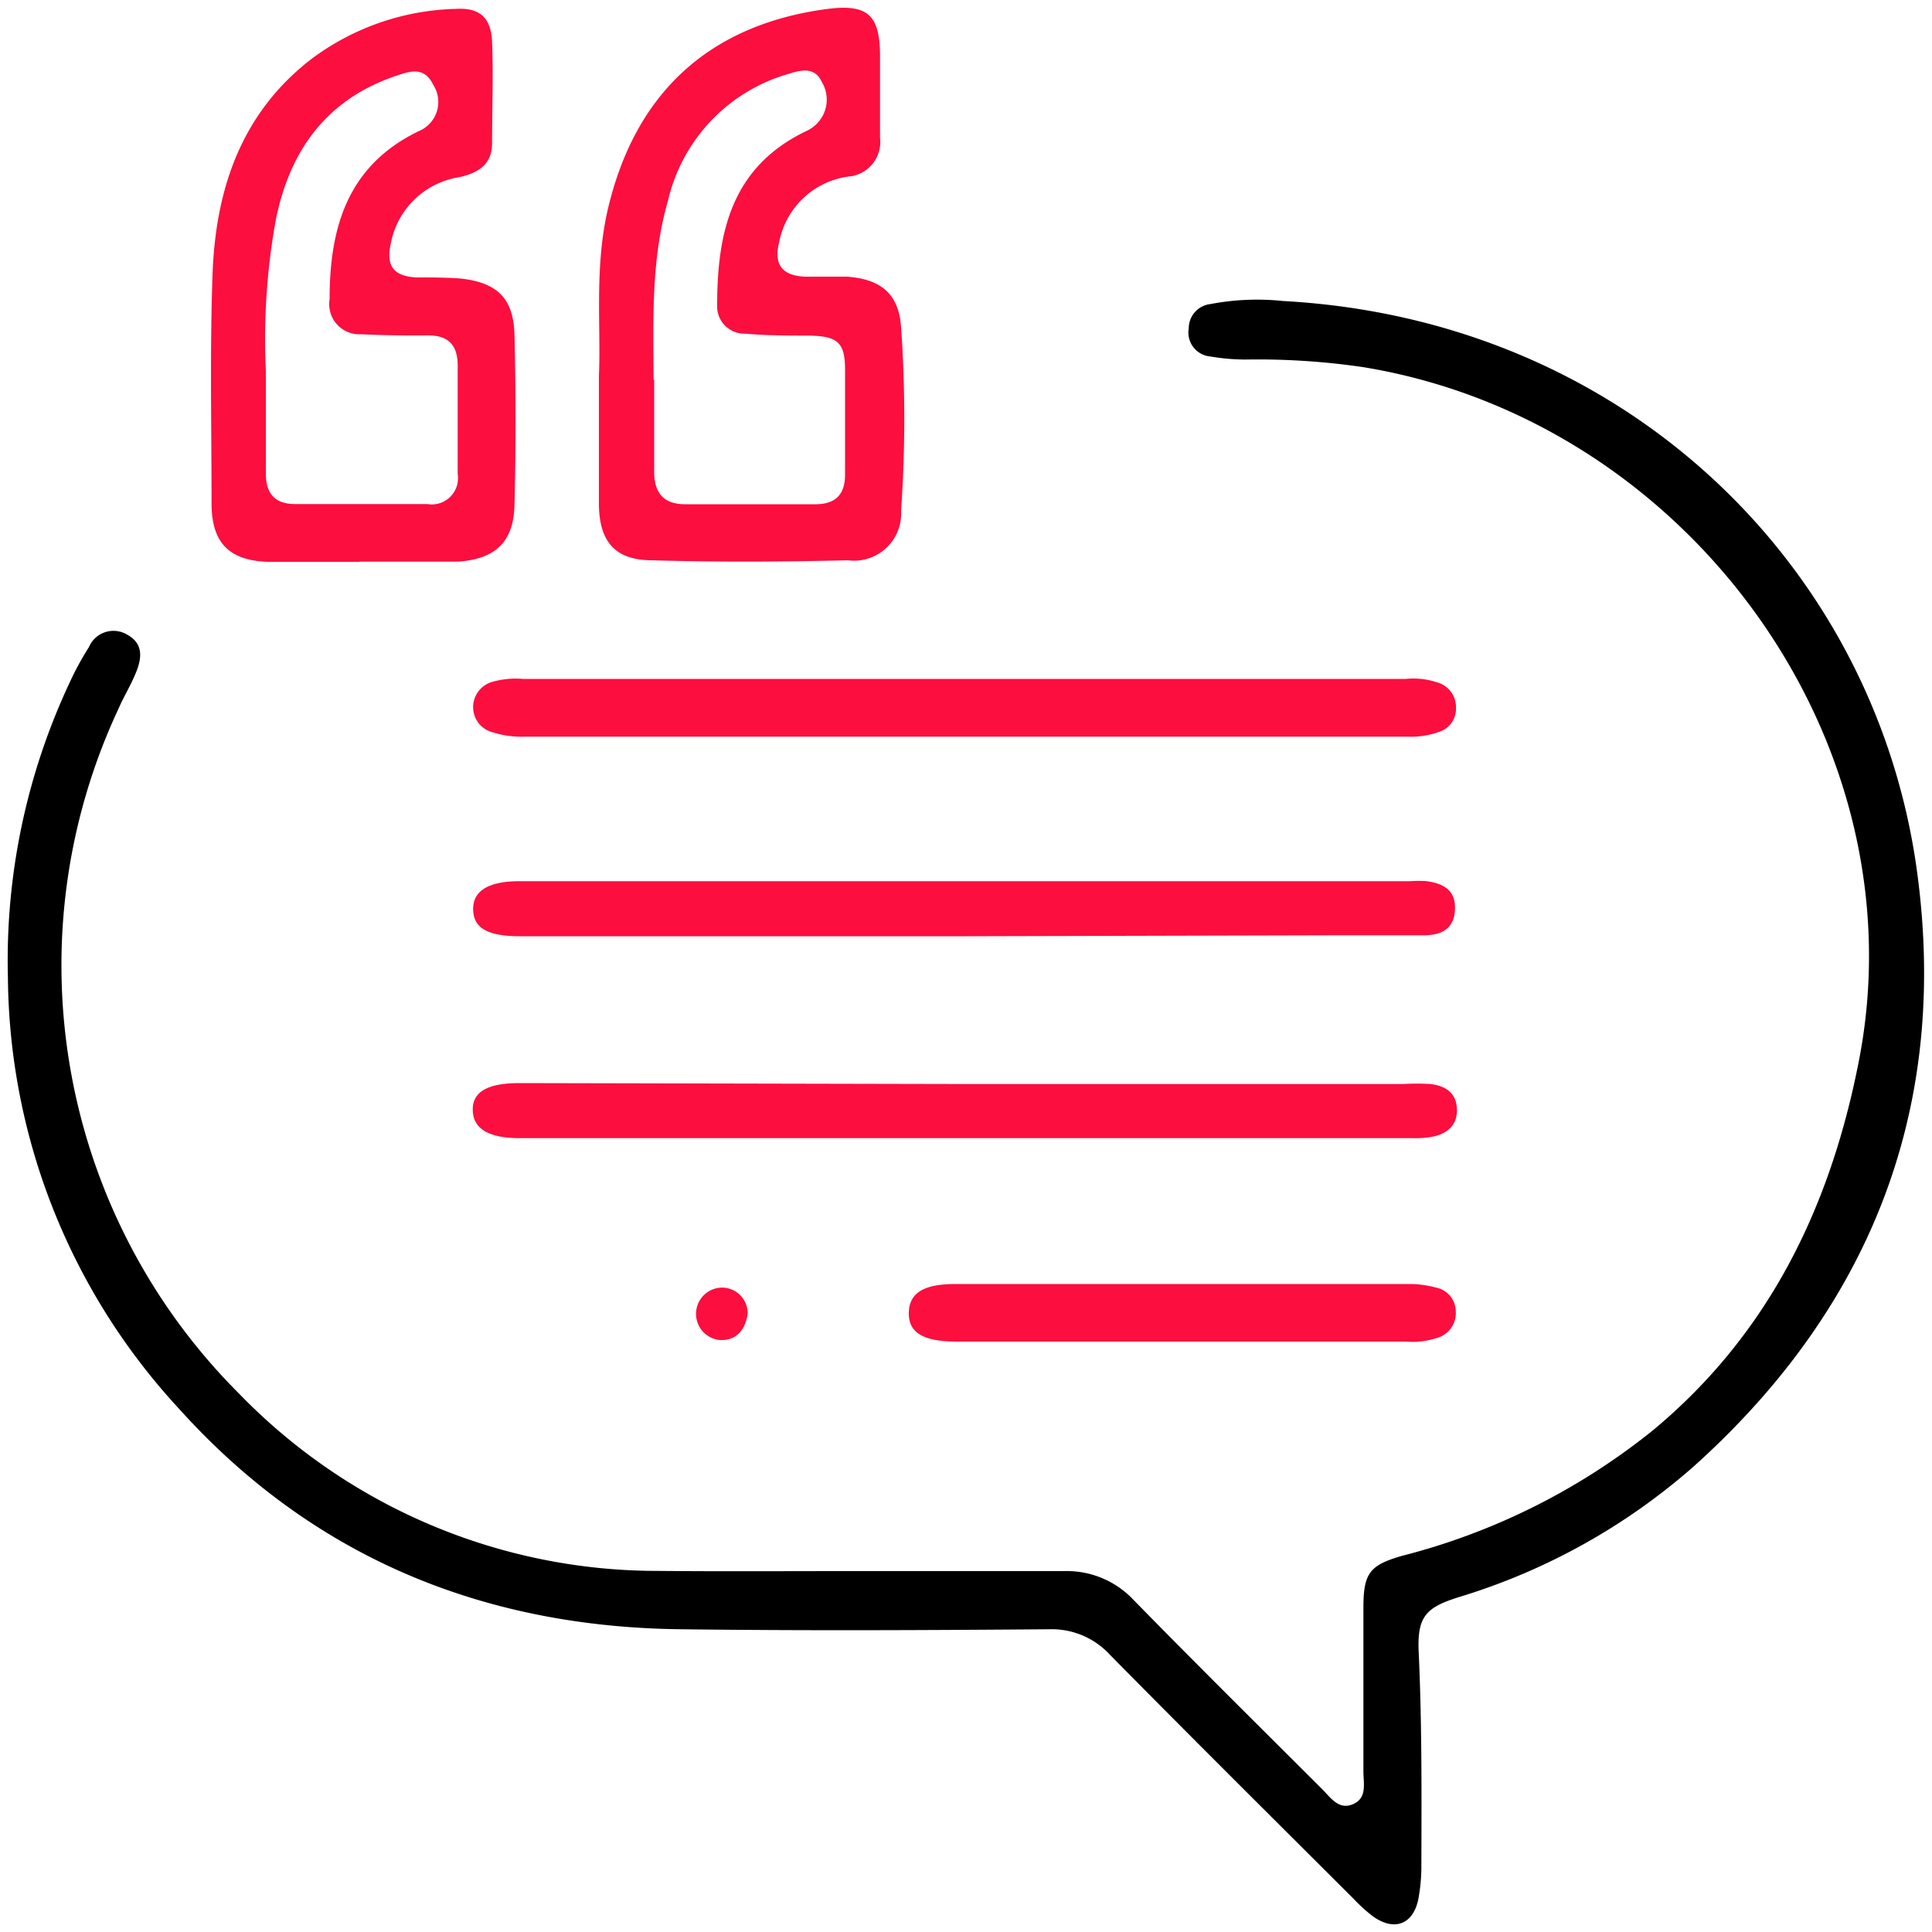
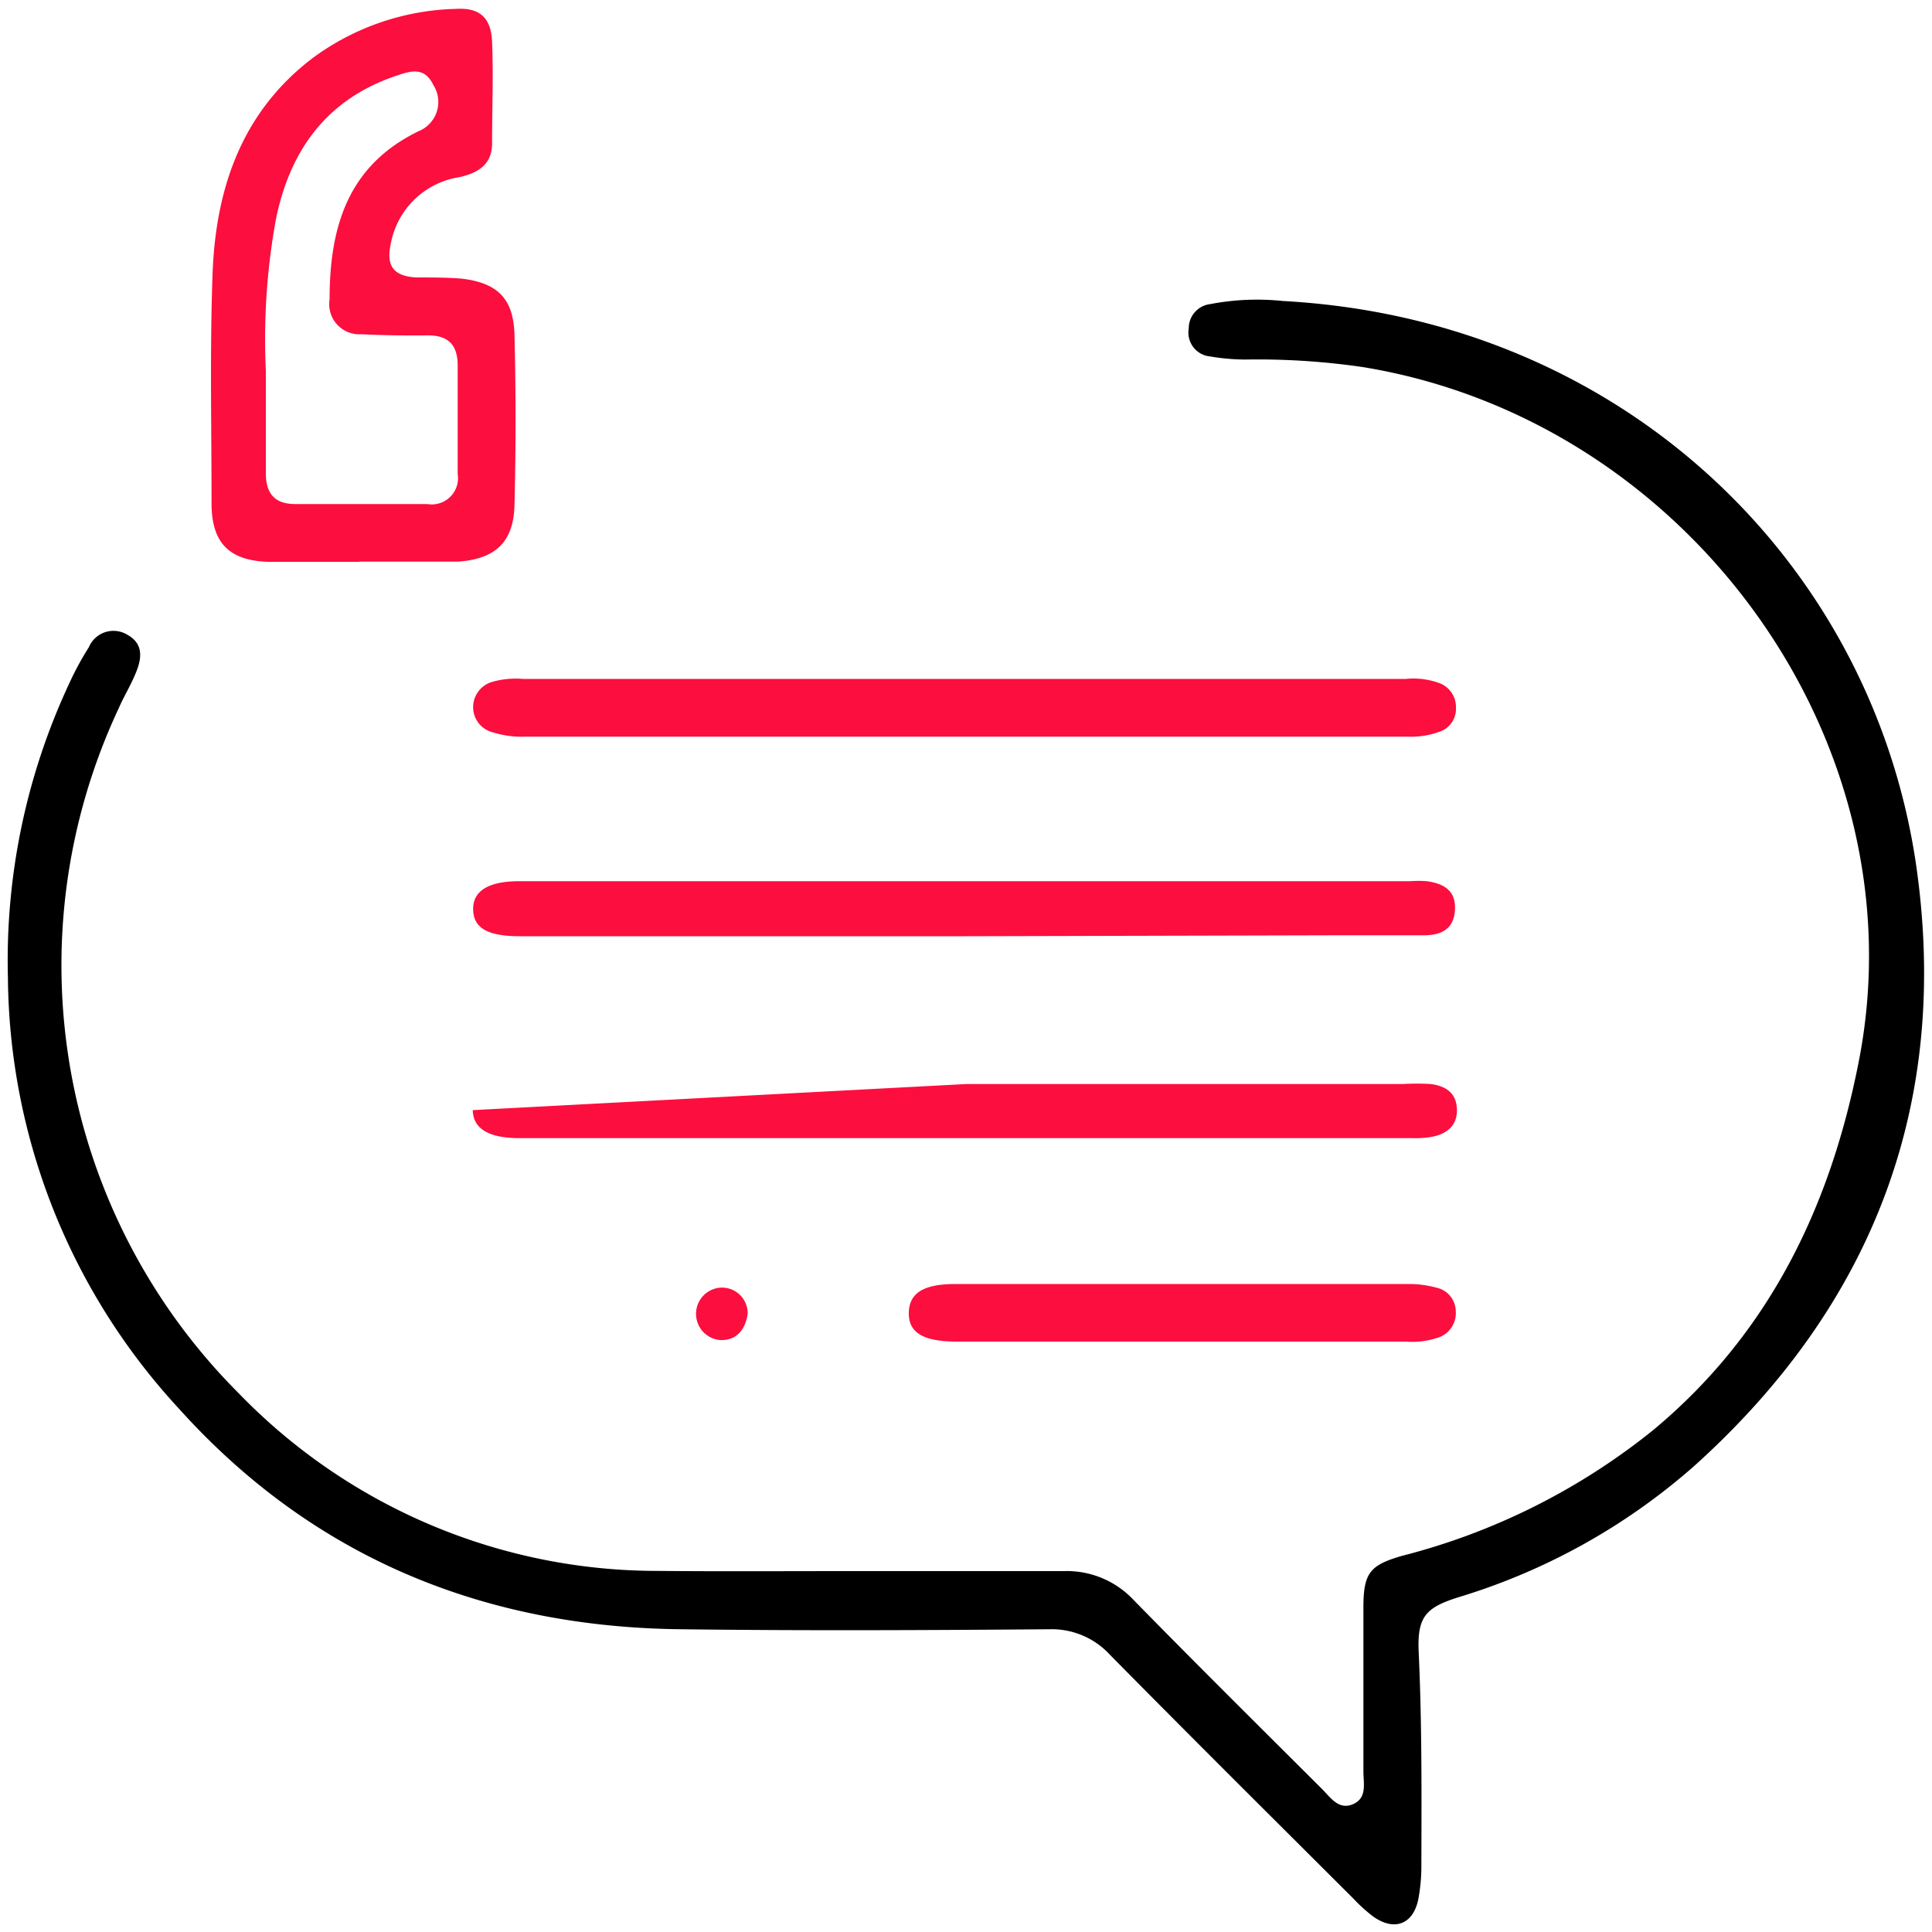
<svg xmlns="http://www.w3.org/2000/svg" id="bd1c0189-8025-42d8-a925-caf4e2b49b62" data-name="Layer 1" viewBox="0 0 100 100">
  <defs>
    <style>.a022a1c2-a382-497b-bf39-7bd2a6673653{fill:none;}.b9c114d9-86db-49dd-86ad-30b80a65d6cd{clip-path:url(#e6e1c820-7992-478d-8f1e-dc8349fefaf6);}.afc1dde2-a7e4-494f-b769-9a085968e4fb{fill:#fc0e3f;}</style>
    <clipPath id="e6e1c820-7992-478d-8f1e-dc8349fefaf6">
      <rect class="a022a1c2-a382-497b-bf39-7bd2a6673653" width="100" height="100" />
    </clipPath>
  </defs>
  <g class="b9c114d9-86db-49dd-86ad-30b80a65d6cd">
    <path d="M43.84,81.32c3.74,0,7.49,0,11.24,0a4.73,4.73,0,0,1,3.59,1.49c3.22,3.29,6.49,6.53,9.75,9.78.45.45.87,1.12,1.62.79s.52-1.11.53-1.74c0-2.81,0-5.62,0-8.43,0-1.79.33-2.2,2-2.68a34.17,34.17,0,0,0,13-6.51c5.94-4.94,9.11-11.43,10.6-18.88C99.56,38.49,87.41,21.75,70.54,19a37.61,37.61,0,0,0-6.09-.39,11,11,0,0,1-1.81-.16A1.24,1.24,0,0,1,61.53,17a1.26,1.26,0,0,1,1.11-1.26,12.91,12.91,0,0,1,3.77-.16c17.46.95,30.36,13.38,32.74,29C101,57,97,67.51,87.68,75.89A32.81,32.81,0,0,1,75.5,82.67c-1.69.53-2.15,1-2.07,2.82.17,3.66.15,7.33.14,11a9.33,9.33,0,0,1-.16,1.82c-.27,1.31-1.26,1.67-2.36.87a8.39,8.39,0,0,1-1-.91c-4.21-4.2-8.43-8.39-12.6-12.62a4.09,4.09,0,0,0-3.13-1.32c-6.35.05-12.71.08-19.06,0-10.29-.11-19.11-3.76-26-11.42A33.25,33.25,0,0,1,.41,50.6,33.85,33.85,0,0,1,3.6,35.34a15.35,15.35,0,0,1,1-1.84,1.38,1.38,0,0,1,2-.64c.81.45.75,1.18.45,1.92S6.43,36,6.14,36.67a31.33,31.33,0,0,0,6.23,35.46,30.15,30.15,0,0,0,21.69,9.18C37.32,81.34,40.58,81.32,43.84,81.32Z" />
    <path class="afc1dde2-a7e4-494f-b769-9a085968e4fb" d="M18.6,29.08c-1.58,0-3.17,0-4.76,0-2-.08-2.88-1-2.89-3,0-3.94-.09-7.9.05-11.84C11.15,9.78,12.5,5.8,16.19,3A13,13,0,0,1,23.59.46c1.24-.08,1.83.46,1.88,1.7.07,1.75,0,3.5,0,5.25,0,1.12-.73,1.54-1.69,1.76a4.27,4.27,0,0,0-3.55,3.43c-.26,1.17.14,1.7,1.33,1.76.77,0,1.55,0,2.32.06,1.89.22,2.71,1.05,2.75,2.94q.11,4.39,0,8.79c-.05,1.92-1,2.78-2.91,2.92H18.6Zm-4.84-9.9c0,2.06,0,3.69,0,5.31,0,1.05.45,1.6,1.53,1.6q3.42,0,6.83,0a1.36,1.36,0,0,0,1.57-1.56q0-2.8,0-5.61c0-1.07-.49-1.57-1.56-1.56s-2.28,0-3.42-.06a1.56,1.56,0,0,1-1.65-1.81c0-3.72.93-6.93,4.63-8.71a1.63,1.63,0,0,0,.74-2.38c-.48-1-1.24-.71-2-.45C16.88,5.17,15,7.81,14.28,11.36A34.59,34.59,0,0,0,13.76,19.18Z" />
-     <path class="afc1dde2-a7e4-494f-b769-9a085968e4fb" d="M31,19.45c.11-2.54-.24-5.59.46-8.61,1.4-6,5.22-9.55,11.31-10.37,2.12-.28,2.77.27,2.78,2.4,0,1.42,0,2.85,0,4.27a1.79,1.79,0,0,1-1.65,2,4.23,4.23,0,0,0-3.57,3.4c-.29,1.13.14,1.72,1.31,1.78.73,0,1.46,0,2.19,0,1.75.12,2.69.88,2.81,2.61a68.45,68.45,0,0,1,0,9.5A2.44,2.44,0,0,1,43.88,29c-3.37.08-6.75.1-10.12,0C31.81,29,31,28,31,26.05S31,22,31,19.45Zm2.86.2v4.77c0,1.06.46,1.68,1.61,1.68q3.36,0,6.72,0c1.08,0,1.56-.52,1.55-1.58,0-1.79,0-3.58,0-5.37,0-1.43-.38-1.75-1.86-1.78-1.09,0-2.2,0-3.29-.1a1.41,1.41,0,0,1-1.47-1.47c0-3.78.75-7.15,4.58-9a1.94,1.94,0,0,0,.51-.33,1.77,1.77,0,0,0,.32-2.24c-.36-.78-1.06-.61-1.7-.41a8.92,8.92,0,0,0-6.26,6.59C33.69,13.46,33.82,16.56,33.83,19.65Z" />
    <path class="afc1dde2-a7e4-494f-b769-9a085968e4fb" d="M50.05,35.14H72.77a3.91,3.91,0,0,1,1.79.24,1.32,1.32,0,0,1,.8,1.26,1.24,1.24,0,0,1-.84,1.23,4.3,4.3,0,0,1-1.67.26q-22.84,0-45.68,0a5,5,0,0,1-1.68-.23,1.34,1.34,0,0,1-1-1.26,1.36,1.36,0,0,1,1-1.35,4.4,4.4,0,0,1,1.57-.15Z" />
-     <path class="afc1dde2-a7e4-494f-b769-9a085968e4fb" d="M50,56.11h22.6a11.87,11.87,0,0,1,1.46,0c.74.1,1.32.43,1.35,1.3s-.55,1.3-1.34,1.44a5.32,5.32,0,0,1-1,.06H26.9c-1.63,0-2.41-.5-2.43-1.45s.77-1.4,2.43-1.4Z" />
+     <path class="afc1dde2-a7e4-494f-b769-9a085968e4fb" d="M50,56.11h22.6a11.87,11.87,0,0,1,1.46,0c.74.1,1.32.43,1.35,1.3s-.55,1.3-1.34,1.44a5.32,5.32,0,0,1-1,.06H26.9c-1.63,0-2.41-.5-2.43-1.45Z" />
    <path class="afc1dde2-a7e4-494f-b769-9a085968e4fb" d="M50,48.46H26.93c-1.69,0-2.42-.42-2.44-1.38s.78-1.47,2.4-1.47H73a6,6,0,0,1,.85,0c.84.12,1.5.45,1.46,1.45s-.67,1.33-1.54,1.35c-1.43,0-2.85,0-4.28,0Z" />
    <path class="afc1dde2-a7e4-494f-b769-9a085968e4fb" d="M61.11,69.44H49.51c-1.75,0-2.5-.48-2.47-1.51s.8-1.47,2.42-1.47q11.77,0,23.57,0a5.4,5.4,0,0,1,1.32.19,1.26,1.26,0,0,1,1,1.22,1.33,1.33,0,0,1-1,1.39,4,4,0,0,1-1.57.18Z" />
    <path class="afc1dde2-a7e4-494f-b769-9a085968e4fb" d="M38.7,68c-.12.85-.61,1.4-1.43,1.36a1.36,1.36,0,0,1,0-2.71A1.33,1.33,0,0,1,38.7,68Z" />
  </g>
</svg>